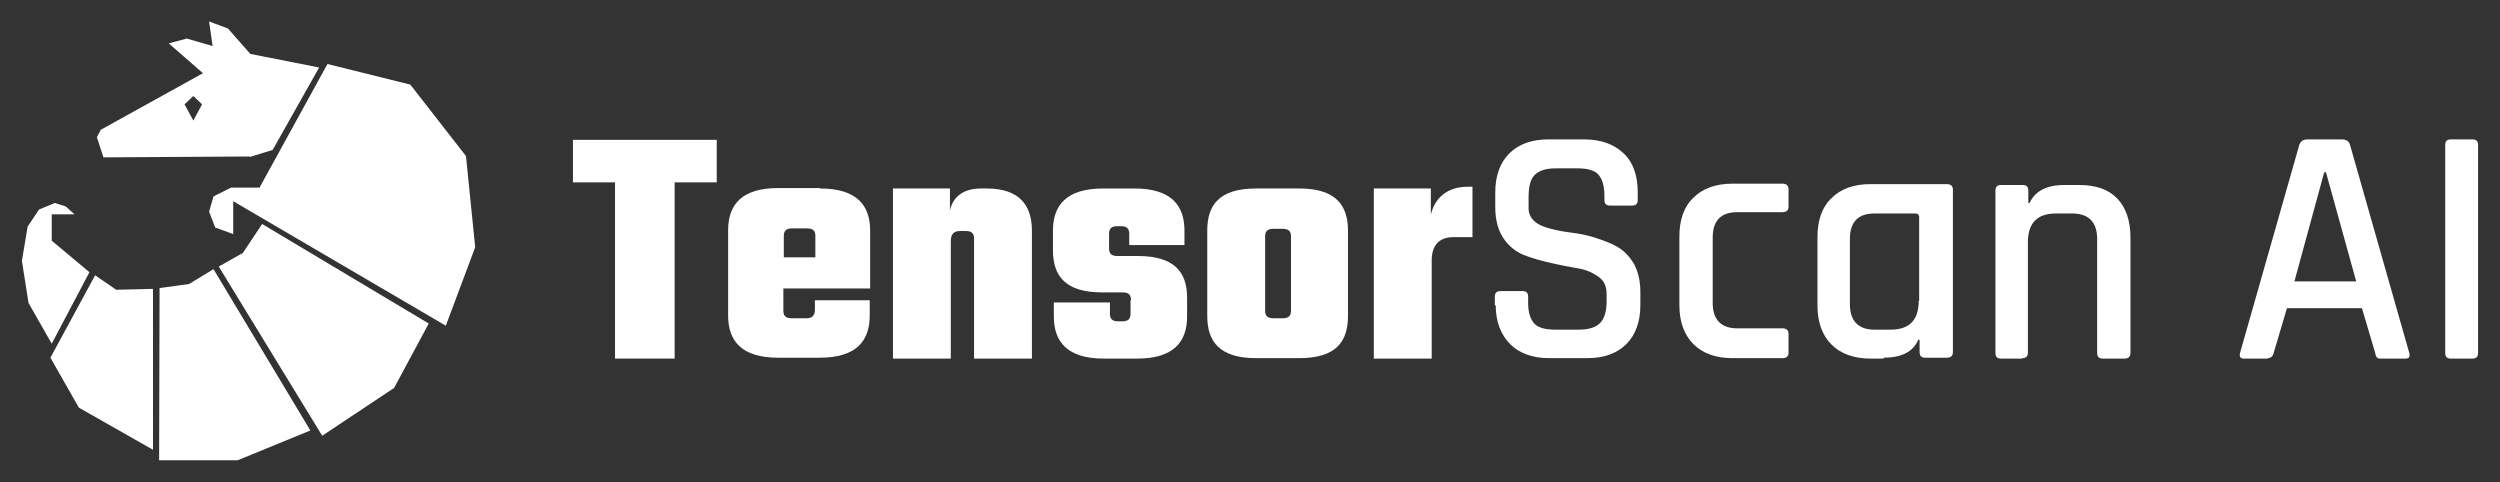
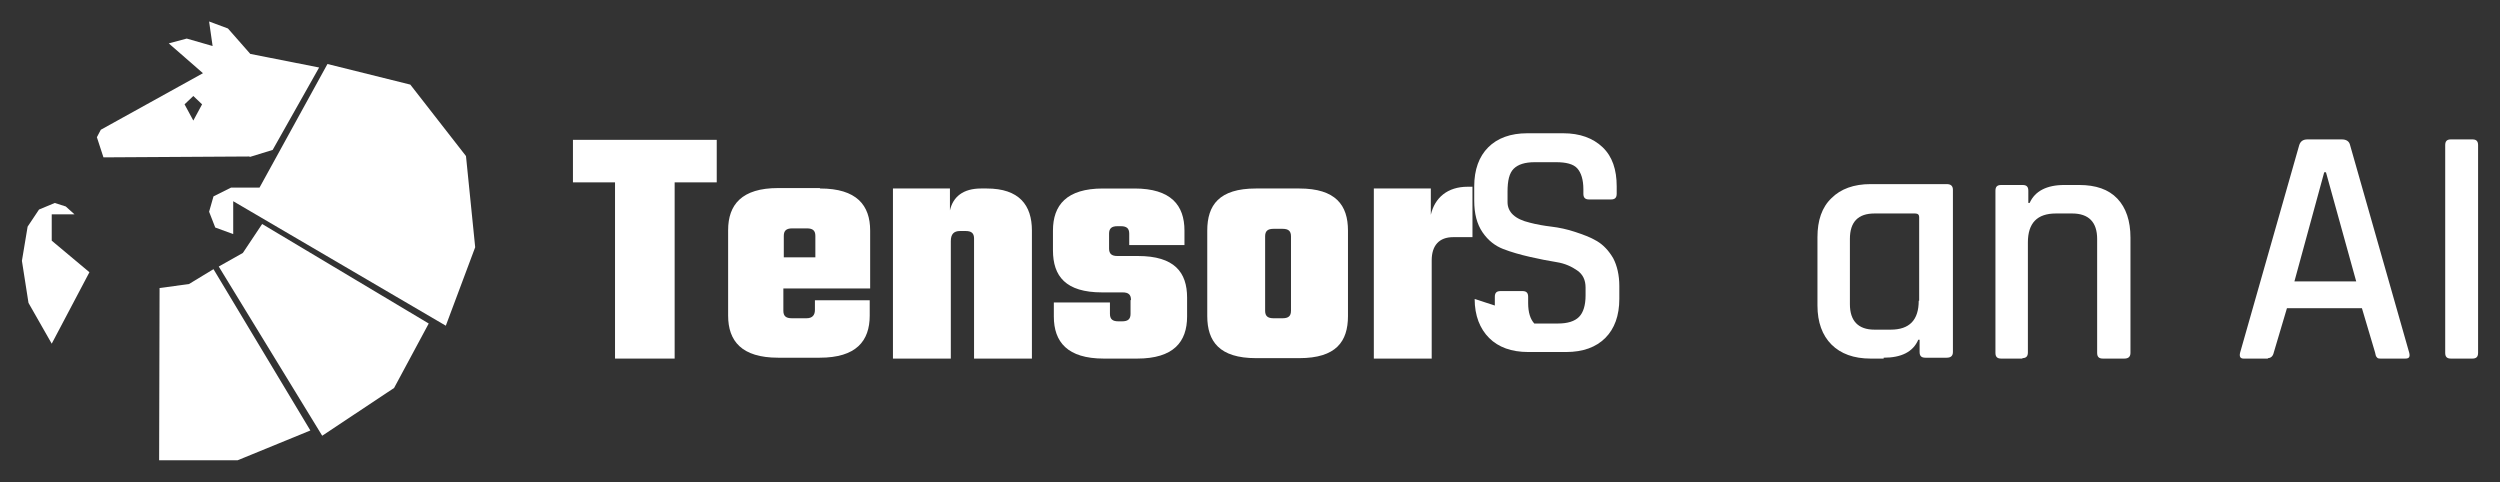
<svg xmlns="http://www.w3.org/2000/svg" id="Layer_1" data-name="Layer 1" version="1.1" viewBox="0 0 570.3 110">
  <rect x="0" y="0" width="570.3" height="110" fill="#333333" stroke="none" />
  <defs>
    <style>
      .cls-1 {
        fill: #fff;
        stroke-width: 0px;
      }
    </style>
  </defs>
  <g>
    <path class="cls-1" d="M163.5,41.6h-9.6v40.2h-13.6v-40.2h-9.6v-9.7h32.8v9.7Z" />
    <path class="cls-1" d="M187.1,43c8.3,0,11.4,3.8,11.4,9.6v13.2h-19.8v5.1c0,1.2.6,1.7,1.9,1.7h3.4c1.3,0,1.9-.7,1.9-1.9v-2.2h12.5v3.5c0,5.8-3.1,9.6-11.4,9.6h-9.5c-8.3,0-11.4-3.8-11.4-9.6v-19.5c0-5.8,3.1-9.6,11.4-9.6h9.5ZM186,58.7v-4.9c0-1.2-.6-1.7-1.9-1.7h-3.4c-1.3,0-1.9.5-1.9,1.7v4.9h7.3Z" />
    <path class="cls-1" d="M225.1,43c7.4,0,10.3,3.8,10.3,9.6v29.2h-13.2v-27.4c0-1.2-.6-1.7-1.9-1.7h-1.3c-1.4,0-2.1.7-2.1,2.3v26.8h-13.2v-38.8h13v5c.7-3.1,3-5,7.1-5h1.4Z" />
    <path class="cls-1" d="M258,68.4c0-1.2-.6-1.7-1.9-1.7h-4.7c-8.3,0-11.2-3.7-11.2-9.6v-4.5c0-5.8,3.1-9.6,11.4-9.6h7.2c8.3,0,11.4,3.8,11.4,9.6v3.3h-12.6v-2.6c0-1.2-.6-1.7-1.9-1.7h-.8c-1.3,0-1.9.5-1.9,1.7v3.4c0,1.2.6,1.7,1.9,1.7h4.7c8.3,0,11.2,3.7,11.2,9.5v4.3c0,5.8-3.1,9.6-11.4,9.6h-7.6c-8.3,0-11.4-3.8-11.4-9.6v-3.2h12.8v2.6c0,1.2.6,1.7,1.9,1.7h.9c1.3,0,1.9-.5,1.9-1.7v-3.1Z" />
    <path class="cls-1" d="M296.4,43c8.3,0,11.1,3.8,11.1,9.6v19.5c0,5.8-2.7,9.6-11.1,9.6h-9.9c-8.3,0-11.1-3.8-11.1-9.6v-19.5c0-5.8,2.7-9.6,11.1-9.6h9.9ZM294.5,53.9c0-1.2-.6-1.7-1.9-1.7h-2.1c-1.3,0-1.9.5-1.9,1.7v17c0,1.2.6,1.7,1.9,1.7h2.1c1.3,0,1.9-.5,1.9-1.7v-17Z" />
    <path class="cls-1" d="M335.9,42.6v11.5h-4.4c-3.2,0-4.9,1.9-4.9,5.3v22.4h-13.2v-38.8h13v6c.9-3.9,3.8-6.4,8.4-6.4h1.2Z" />
-     <path class="cls-1" d="M341,69.7v-2c0-.9.4-1.3,1.3-1.3h5c.9,0,1.3.4,1.3,1.3v1.4c0,2.2.5,3.7,1.4,4.7s2.6,1.4,4.8,1.4h5.4c2.2,0,3.8-.5,4.8-1.5,1-1,1.5-2.7,1.5-4.9v-1.8c0-1.7-.6-3-1.9-3.9s-2.8-1.6-4.7-1.9c-1.9-.3-3.9-.7-6.1-1.2s-4.3-1.1-6.1-1.8-3.4-1.9-4.7-3.8c-1.3-1.9-1.9-4.3-1.9-7.2v-3.3c0-3.8,1.1-6.8,3.2-8.9s5.1-3.2,8.9-3.2h8.2c3.8,0,6.8,1.1,9,3.2s3.2,5.1,3.2,8.9v1.7c0,.9-.4,1.3-1.3,1.3h-5c-.9,0-1.3-.4-1.3-1.3v-1c0-2.2-.5-3.8-1.4-4.8s-2.6-1.4-4.8-1.4h-4.9c-2.2,0-3.8.5-4.8,1.5s-1.4,2.7-1.4,5.2v2.4c0,2.3,1.7,3.9,5.1,4.7,1.5.4,3.2.7,4.9.9s3.6.6,5.4,1.2,3.5,1.2,5,2.1c1.5.9,2.7,2.2,3.7,3.9.9,1.7,1.4,3.9,1.4,6.3v3c0,3.8-1.1,6.8-3.2,8.9s-5.1,3.2-8.9,3.2h-8.7c-3.8,0-6.8-1.1-8.9-3.2s-3.3-5.1-3.3-8.9Z" />
-     <path class="cls-1" d="M408,76.5v4c0,.8-.5,1.2-1.4,1.2h-11.4c-3.8,0-6.8-1.1-8.9-3.2-2.1-2.1-3.2-5.1-3.2-8.9v-15.6c0-3.8,1-6.8,3.2-8.9,2.1-2.1,5.1-3.2,8.9-3.2h11.4c.9,0,1.4.4,1.4,1.3v4c0,.8-.5,1.2-1.4,1.2h-10.3c-3.7,0-5.6,1.9-5.6,5.8v14.9c0,3.8,1.9,5.8,5.6,5.8h10.3c.9,0,1.4.4,1.4,1.3Z" />
+     <path class="cls-1" d="M341,69.7v-2c0-.9.4-1.3,1.3-1.3h5c.9,0,1.3.4,1.3,1.3v1.4c0,2.2.5,3.7,1.4,4.7h5.4c2.2,0,3.8-.5,4.8-1.5,1-1,1.5-2.7,1.5-4.9v-1.8c0-1.7-.6-3-1.9-3.9s-2.8-1.6-4.7-1.9c-1.9-.3-3.9-.7-6.1-1.2s-4.3-1.1-6.1-1.8-3.4-1.9-4.7-3.8c-1.3-1.9-1.9-4.3-1.9-7.2v-3.3c0-3.8,1.1-6.8,3.2-8.9s5.1-3.2,8.9-3.2h8.2c3.8,0,6.8,1.1,9,3.2s3.2,5.1,3.2,8.9v1.7c0,.9-.4,1.3-1.3,1.3h-5c-.9,0-1.3-.4-1.3-1.3v-1c0-2.2-.5-3.8-1.4-4.8s-2.6-1.4-4.8-1.4h-4.9c-2.2,0-3.8.5-4.8,1.5s-1.4,2.7-1.4,5.2v2.4c0,2.3,1.7,3.9,5.1,4.7,1.5.4,3.2.7,4.9.9s3.6.6,5.4,1.2,3.5,1.2,5,2.1c1.5.9,2.7,2.2,3.7,3.9.9,1.7,1.4,3.9,1.4,6.3v3c0,3.8-1.1,6.8-3.2,8.9s-5.1,3.2-8.9,3.2h-8.7c-3.8,0-6.8-1.1-8.9-3.2s-3.3-5.1-3.3-8.9Z" />
    <path class="cls-1" d="M429.7,81.8h-3c-3.8,0-6.8-1.1-8.9-3.2-2.1-2.1-3.2-5.1-3.2-8.9v-15.6c0-3.8,1-6.8,3.2-8.9,2.1-2.1,5.1-3.2,8.9-3.2h17.4c.9,0,1.4.4,1.4,1.3v37c0,.9-.5,1.3-1.4,1.3h-4.9c-.9,0-1.3-.4-1.3-1.3v-2.8h-.3c-1.2,2.8-3.9,4.1-7.9,4.1ZM437.8,68.6v-19.1c0-.5-.3-.8-.9-.8h-9.3c-3.7,0-5.6,1.9-5.6,5.8v14.9c0,3.8,1.9,5.8,5.6,5.8h3.7c4.3,0,6.4-2.2,6.4-6.6Z" />
    <path class="cls-1" d="M461.4,81.8h-4.9c-.9,0-1.3-.4-1.3-1.3v-37c0-.9.4-1.3,1.3-1.3h4.9c.9,0,1.3.4,1.3,1.3v2.8h.3c1.2-2.7,3.9-4.1,7.9-4.1h3.4c3.8,0,6.7,1,8.7,3.1,2,2.1,3,5.1,3,8.9v26.3c0,.9-.5,1.3-1.4,1.3h-4.9c-.9,0-1.3-.4-1.3-1.3v-26c0-3.8-1.9-5.8-5.7-5.8h-3.7c-4.3,0-6.4,2.2-6.4,6.6v25.1c0,.9-.4,1.3-1.3,1.3Z" />
    <path class="cls-1" d="M517.4,81.8h-5.6c-.7,0-1-.4-.8-1.3l13.5-47.4c.3-.9.9-1.3,1.9-1.3h7.8c1,0,1.7.4,1.9,1.3l13.5,47.4c.2.9,0,1.3-.9,1.3h-5.5c-.5,0-.8,0-1-.3-.2-.2-.3-.5-.4-1.1l-3-10.1h-17.1l-3,10.1c-.2.9-.7,1.3-1.4,1.3ZM530.2,39.3l-6.8,24.9h14.1l-6.9-24.9h-.3Z" />
    <path class="cls-1" d="M565.3,33.1v47.4c0,.9-.4,1.3-1.3,1.3h-4.9c-.9,0-1.3-.4-1.3-1.3v-47.4c0-.9.4-1.3,1.3-1.3h4.9c.9,0,1.3.4,1.3,1.3Z" />
  </g>
  <g>
    <polygon class="cls-1" points="106.3 35.6 93.6 19.3 74.7 14.6 59.2 42.8 52.7 42.8 48.7 44.8 47.7 48.3 49.1 51.9 53.2 53.4 53.2 45.9 101.7 74.3 108.4 56.4 106.3 35.6" />
    <polygon class="cls-1" points="55.4 57.7 49.9 60.8 73.5 99.4 89.9 88.5 97.8 73.8 59.8 51.1 55.4 57.7" />
    <polygon class="cls-1" points="43.1 64.8 36.4 65.7 36.3 105 54.2 105 70.8 98.2 48.7 61.4 43.1 64.8" />
-     <polygon class="cls-1" points="21.7 62.8 11.5 81.6 18 93 34.9 102.6 34.9 65.9 26.5 66.1 21.7 62.8" />
    <polygon class="cls-1" points="11.8 54.9 11.8 48.9 17 48.9 15 47.1 12.5 46.3 8.9 47.8 6.3 51.7 5 59.5 6.5 69.1 11.8 78.4 20.4 62.1 11.8 54.9" />
    <path class="cls-1" d="M57,35.8l5.2-1.6,10.6-18.8-15.7-3.1-5.1-5.8-4.3-1.6.8,5.6-5.9-1.7-4.1,1.1,7.8,6.8-23.3,12.9-.9,1.7,1.5,4.6,33.3-.2ZM44.1,21.9l2,1.9-2,3.7-2-3.7,2-1.9Z" />
  </g>
</svg>